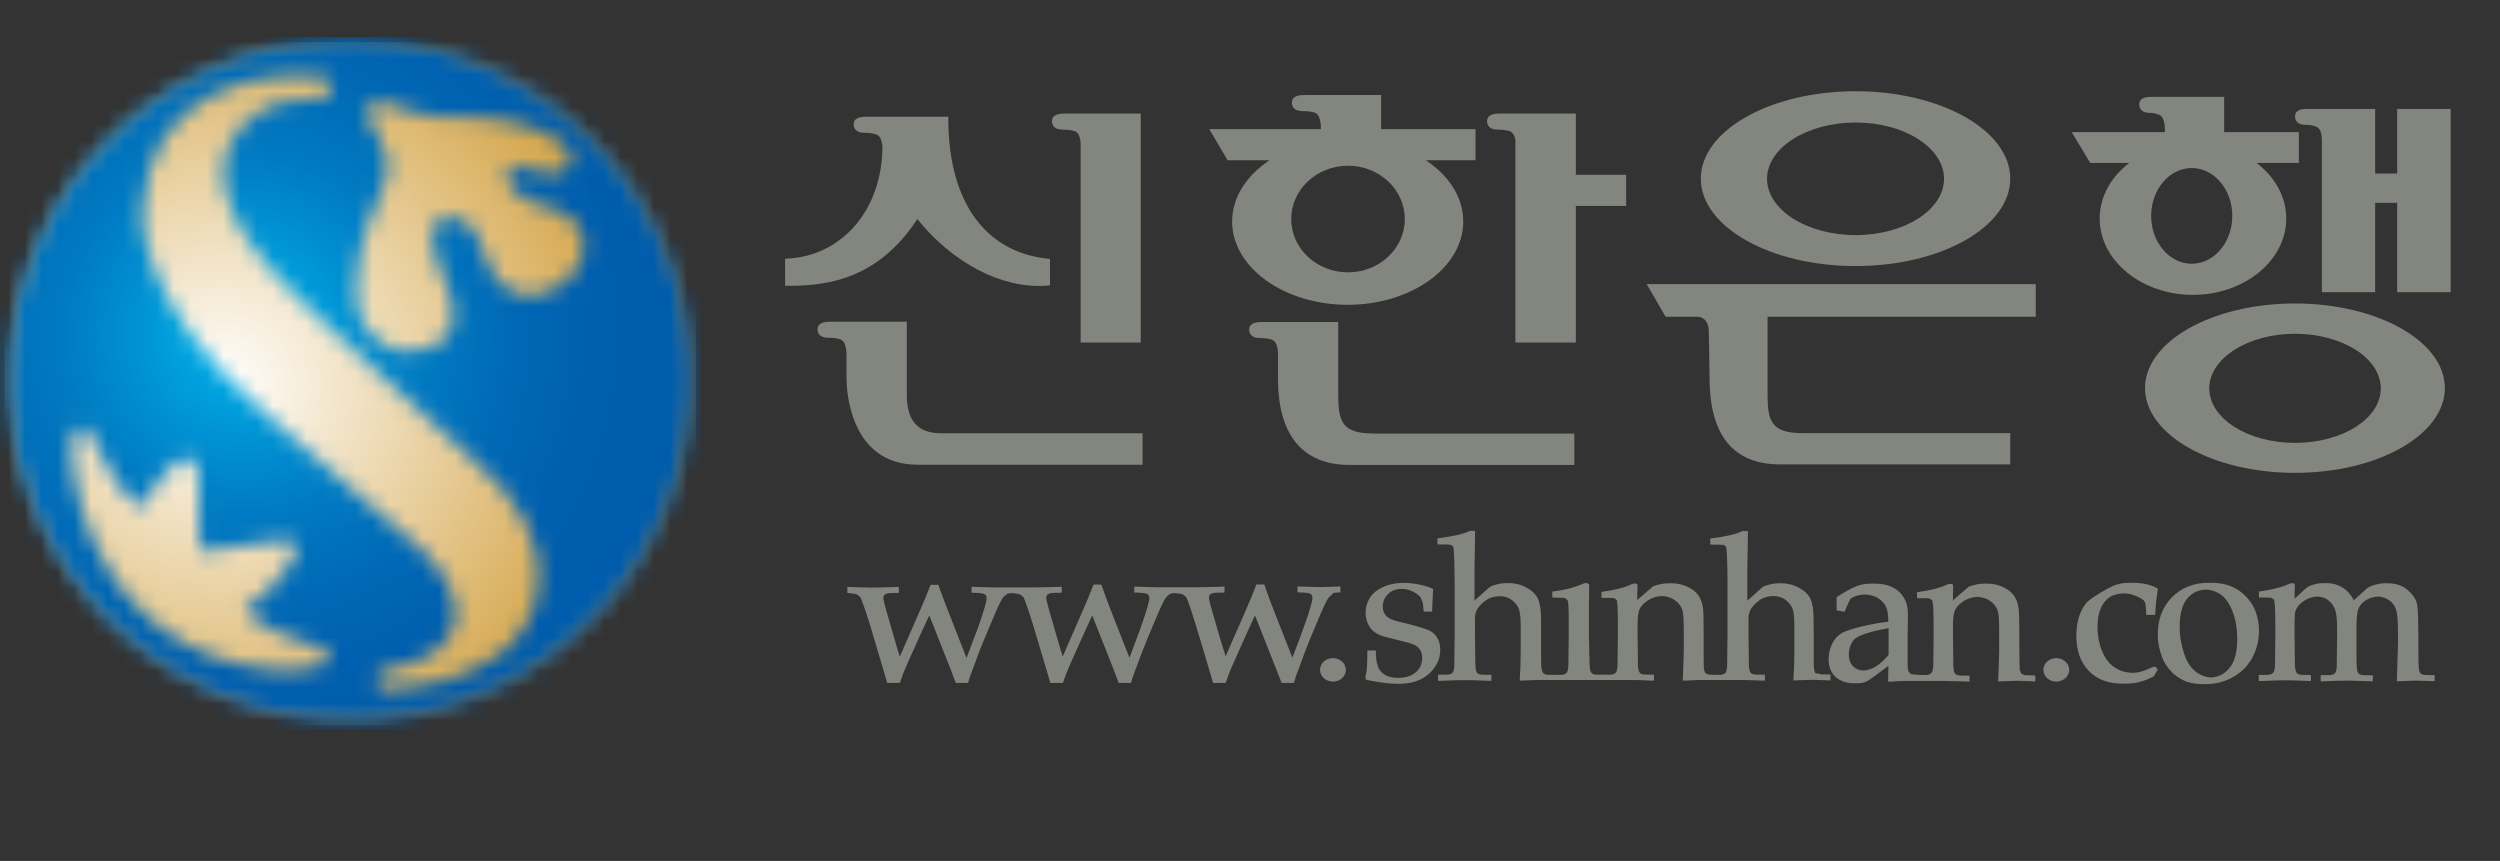
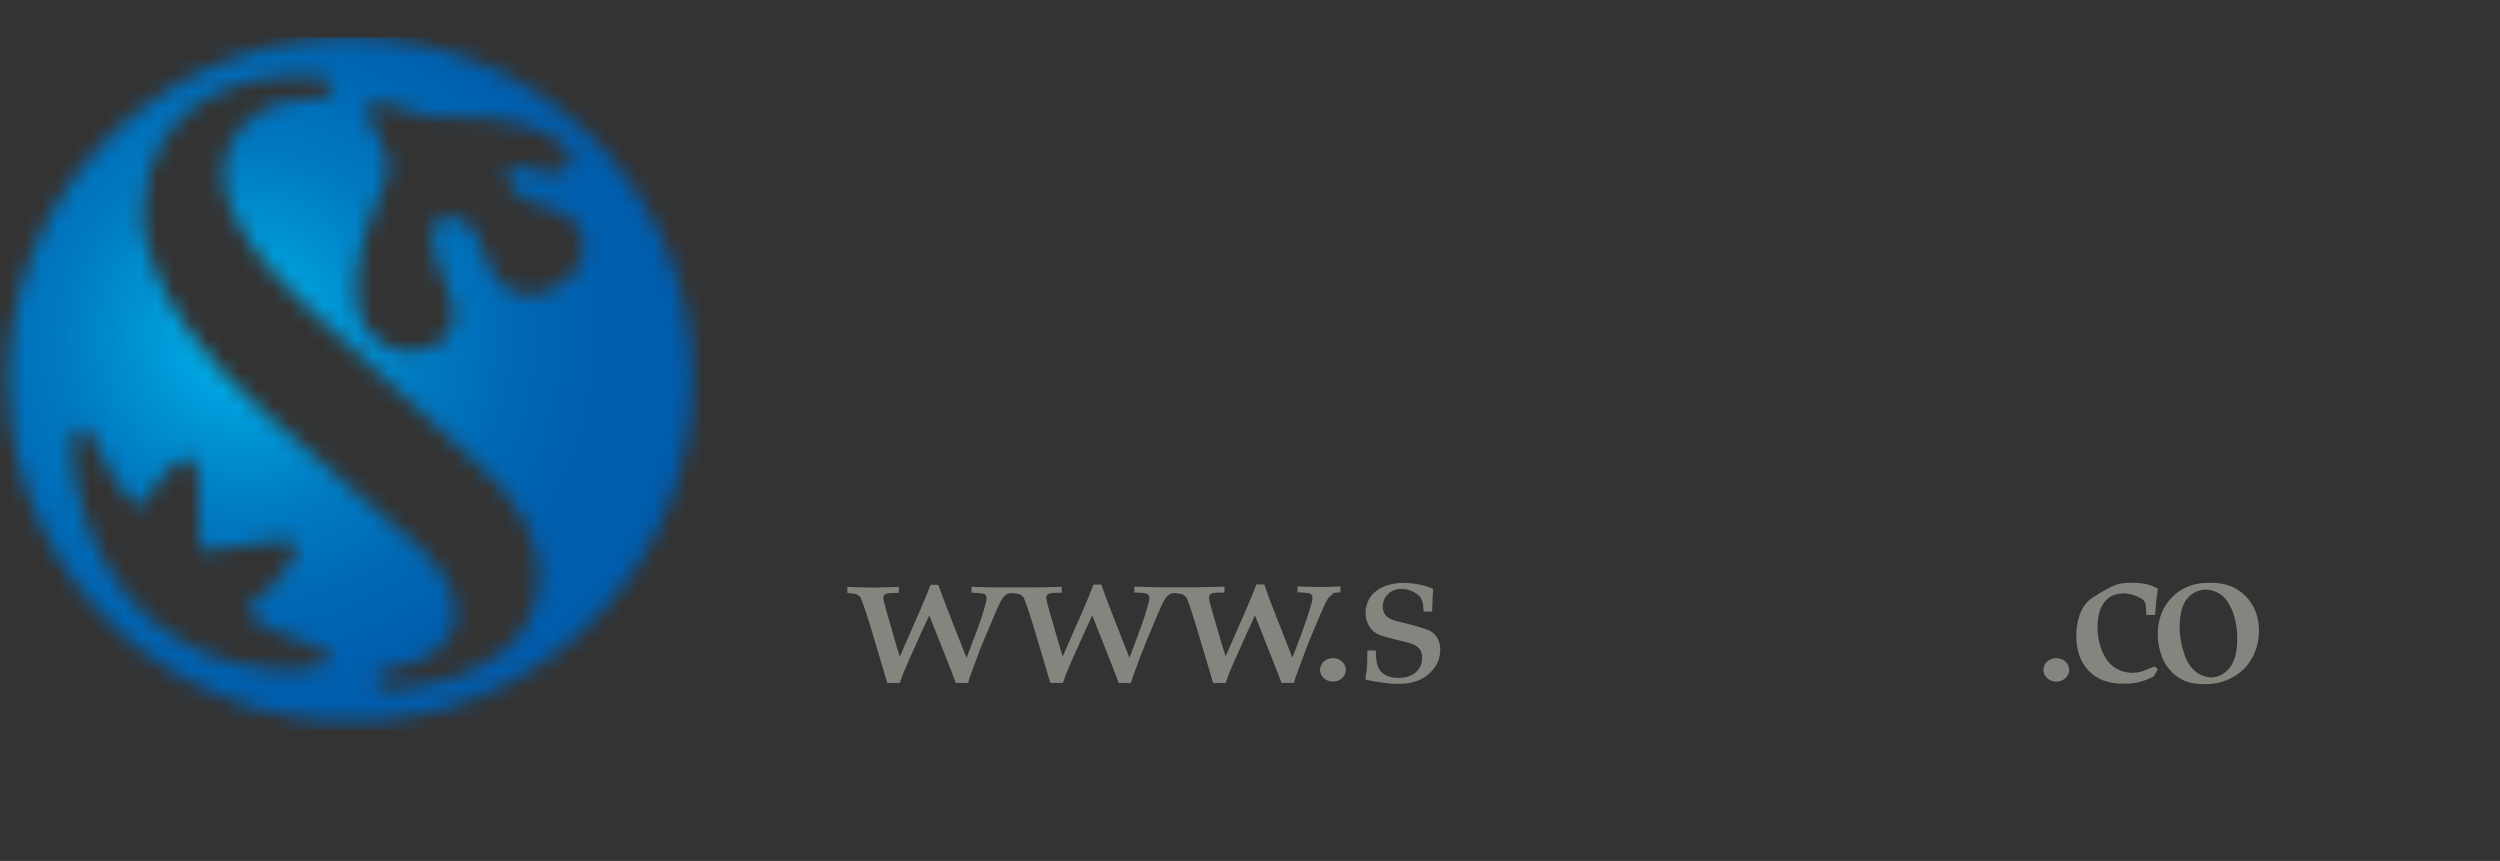
<svg xmlns="http://www.w3.org/2000/svg" viewBox="0 0 151 52" fill="none">
  <rect x="0" y="0" width="151" height="52" fill="#333333" stroke="none" />
  <g clip-path="url(#clip0_614_24521)">
    <mask id="mask0_614_24521" style="mask-type:luminance" maskUnits="userSpaceOnUse" x="0" y="0" width="151" height="52">
      <path d="M150.61 0H0V51.24H150.61V0Z" fill="white" />
    </mask>
    <g mask="url(#mask0_614_24521)">
      <path d="M80.49 35.84C80.57 35.8 80.73 35.78 80.96 35.78V35.42C80.9 35.42 80 35.46 79.73 35.46C79.49 35.46 78.43 35.42 78.37 35.42V35.78C78.82 35.78 79.08 35.82 79.16 35.87C79.24 35.92 79.27 36 79.27 36.12C79.27 36.24 79.22 36.45 79.13 36.74C78.97 37.29 78.73 37.95 78.44 38.73L78.06 39.72C77.94 39.43 77.79 39.05 77.61 38.58L76.91 36.79C76.81 36.55 76.62 36.05 76.36 35.3H75.89C75.7 35.79 75.5 36.27 75.29 36.76L74.4 38.79L74.03 39.64C73.93 39.34 73.84 39.05 73.76 38.79L73.19 36.82C73.07 36.42 73.02 36.17 73.02 36.07L73.07 35.92L73.23 35.83C73.34 35.8 73.59 35.79 73.96 35.79V35.43C73.9 35.43 72.87 35.47 72.36 35.47C71.92 35.47 70.13 35.47 69.88 35.47C69.63 35.47 68.57 35.43 68.51 35.43V35.79C68.96 35.79 69.22 35.83 69.3 35.88C69.38 35.93 69.42 36.01 69.42 36.13C69.42 36.25 69.37 36.46 69.28 36.75C69.12 37.3 68.89 37.96 68.59 38.74L68.22 39.73C68.11 39.44 67.95 39.06 67.77 38.59L67.07 36.8C66.97 36.56 66.79 36.06 66.52 35.31H66.05C65.86 35.8 65.66 36.28 65.45 36.77L64.56 38.8L64.19 39.65C64.09 39.35 64 39.06 63.93 38.8L63.36 36.83C63.25 36.43 63.19 36.18 63.19 36.08L63.24 35.93L63.4 35.84C63.51 35.81 63.76 35.8 64.13 35.8V35.44C64.08 35.44 63.04 35.48 62.53 35.48C62.09 35.48 60.3 35.48 60.05 35.48C59.8 35.48 58.75 35.44 58.68 35.44V35.8C59.13 35.8 59.39 35.84 59.47 35.89C59.55 35.94 59.59 36.02 59.59 36.14C59.59 36.26 59.54 36.47 59.45 36.76C59.29 37.31 59.06 37.97 58.75 38.75L58.38 39.74C58.26 39.45 58.11 39.07 57.93 38.6L57.23 36.81C57.13 36.57 56.95 36.07 56.67 35.32H56.21C56.02 35.81 55.82 36.29 55.61 36.78L54.72 38.81L54.35 39.66C54.25 39.36 54.16 39.07 54.09 38.81L53.52 36.84C53.41 36.44 53.35 36.19 53.35 36.09L53.4 35.94L53.56 35.85C53.67 35.82 53.92 35.81 54.29 35.81V35.45C54.24 35.45 53.2 35.49 52.69 35.49C52.21 35.49 51.23 35.45 51.18 35.45V35.81C51.49 35.84 51.68 35.87 51.76 35.9L51.96 36.06C52.01 36.14 52.12 36.43 52.29 36.94C52.46 37.45 52.62 37.97 52.78 38.52L53.34 40.4L53.59 41.25H54.35L54.55 40.69C54.65 40.44 54.78 40.14 54.94 39.78L55.63 38.24L56.13 37.17L57.44 40.48L57.73 41.25H58.47C58.53 41.03 58.61 40.77 58.73 40.48C58.99 39.79 59.14 39.38 59.19 39.24L59.47 38.56L60.11 37.04C60.33 36.53 60.49 36.21 60.6 36.07L60.82 35.88C60.87 35.85 60.97 35.83 61.11 35.82C61.37 35.85 61.54 35.87 61.61 35.9L61.81 36.06C61.86 36.14 61.97 36.43 62.14 36.94C62.31 37.45 62.47 37.97 62.63 38.52L63.19 40.4L63.44 41.25H64.2L64.4 40.69C64.5 40.44 64.63 40.14 64.79 39.78L65.48 38.24L65.97 37.17L67.28 40.48L67.57 41.25H68.31C68.37 41.03 68.46 40.77 68.57 40.48C68.83 39.79 68.98 39.38 69.04 39.24L69.31 38.56L69.95 37.04C70.17 36.53 70.33 36.21 70.44 36.07L70.65 35.88C70.71 35.85 70.81 35.83 70.94 35.82C71.2 35.85 71.37 35.87 71.44 35.9L71.64 36.06C71.69 36.14 71.81 36.43 71.97 36.94C72.13 37.45 72.3 37.97 72.46 38.52L73.02 40.4L73.27 41.25H74.03L74.23 40.69C74.33 40.44 74.46 40.14 74.62 39.78L75.31 38.24L75.8 37.17L77.11 40.48L77.41 41.25H78.15C78.21 41.03 78.29 40.77 78.41 40.48C78.67 39.79 78.82 39.38 78.87 39.24L79.14 38.56L79.78 37.04C80 36.53 80.16 36.21 80.27 36.07L80.49 35.88" fill="#83867F" />
      <path d="M86.81 38.53C86.7 38.33 86.54 38.19 86.35 38.09C86.16 38 85.81 37.89 85.3 37.75L84.3 37.5C84.11 37.44 83.96 37.38 83.86 37.31C83.75 37.24 83.67 37.15 83.61 37.03C83.55 36.92 83.52 36.78 83.52 36.62C83.52 36.33 83.63 36.09 83.84 35.88C84.04 35.68 84.3 35.58 84.62 35.57C84.83 35.57 85.02 35.6 85.17 35.66C85.34 35.72 85.48 35.8 85.59 35.88C85.7 35.96 85.77 36.04 85.82 36.11L85.92 36.36C85.95 36.45 85.97 36.64 85.99 36.94H86.5C86.51 36.48 86.54 36.02 86.56 35.57C86.35 35.47 86.08 35.38 85.74 35.31C85.4 35.24 85.11 35.21 84.86 35.21H84.76H84.69C84.27 35.21 83.88 35.3 83.52 35.46C83.16 35.63 82.9 35.85 82.73 36.12C82.57 36.39 82.48 36.69 82.48 37.01C82.48 37.23 82.52 37.43 82.6 37.62C82.68 37.81 82.78 37.96 82.91 38.09C83.04 38.21 83.22 38.31 83.45 38.4C83.6 38.45 83.92 38.54 84.43 38.66C84.94 38.78 85.27 38.87 85.43 38.95C85.58 39.02 85.7 39.13 85.78 39.26C85.86 39.39 85.9 39.54 85.9 39.71C85.9 40.09 85.77 40.39 85.51 40.61C85.25 40.83 84.93 40.93 84.53 40.94C84.36 40.94 84.23 40.94 84.13 40.92C84.01 40.9 83.89 40.87 83.77 40.82C83.66 40.77 83.55 40.7 83.45 40.6C83.35 40.51 83.28 40.4 83.23 40.26C83.18 40.13 83.15 39.99 83.13 39.85C83.11 39.71 83.1 39.52 83.1 39.29H82.59C82.59 39.82 82.57 40.17 82.56 40.34C82.55 40.51 82.52 40.68 82.48 40.86V40.97V41.03C82.5 41.05 82.67 41.1 82.99 41.15C83.56 41.25 84.02 41.3 84.36 41.3H84.42H84.53C85.28 41.3 85.88 41.09 86.32 40.69C86.77 40.28 86.99 39.8 86.99 39.25C86.99 38.98 86.94 38.74 86.82 38.54" fill="#83867F" />
-       <path d="M109.69 40.7L109.62 40.6C109.58 40.51 109.56 40.37 109.55 40.17C109.55 40.11 109.55 39.81 109.55 39.29V38.44L109.54 37.36C109.54 36.84 109.48 36.44 109.35 36.17C109.22 35.9 108.99 35.68 108.66 35.5C108.33 35.32 107.97 35.23 107.61 35.23H107.44C107.24 35.23 107.04 35.26 106.83 35.32C106.67 35.36 106.56 35.4 106.48 35.44L106.31 35.59C106.31 35.59 106.11 35.77 105.85 36.01C105.72 36.12 105.62 36.21 105.54 36.28V34.36C105.55 33.85 105.56 33.22 105.57 32.49V32.29L105.58 32.17L105.56 32.09L105.49 32.06L105.39 32.09L105.32 32.06L105.2 32.1C104.85 32.27 104.21 32.41 103.3 32.53V32.89C103.8 32.89 104.08 32.9 104.15 32.93L104.25 33.02C104.28 33.08 104.3 33.35 104.32 33.84C104.34 34.56 104.34 34.59 104.34 35.27V38.43C104.33 39.54 104.32 40.13 104.32 40.18C104.32 40.39 104.28 40.53 104.24 40.61L104.13 40.71L103.93 40.76H103.71L103.21 40.75L103.01 40.66C103.01 40.66 102.93 40.53 102.92 40.4C102.9 40.21 102.9 39.85 102.9 39.32V38.24C102.9 37.4 102.89 36.89 102.86 36.71C102.81 36.4 102.72 36.15 102.57 35.94C102.42 35.73 102.2 35.57 101.9 35.43C101.61 35.3 101.3 35.23 100.97 35.23H100.8C100.51 35.23 100.19 35.29 99.85 35.41L98.89 36.24C98.89 35.86 98.89 35.6 98.91 35.47V35.37L98.89 35.28L98.82 35.25H98.65L98.49 35.31C98.13 35.49 97.54 35.64 96.73 35.75V36.11H97.05C97.31 36.11 97.46 36.11 97.51 36.14L97.65 36.24C97.65 36.24 97.69 36.42 97.7 36.66C97.71 37.03 97.72 37.38 97.72 37.71V38.43C97.7 39.54 97.7 40.12 97.7 40.17C97.69 40.38 97.66 40.52 97.62 40.6L97.51 40.7L97.32 40.75H96.89C96.52 40.75 96.32 40.75 96.3 40.74L96.16 40.68L96.08 40.58C96.04 40.49 96.02 40.34 96.01 40.13C96.01 40.04 95.99 39.47 95.97 38.42V37.31C95.97 36.85 95.97 36.19 95.99 35.32L95.87 35.22H95.7C95.18 35.47 94.53 35.64 93.76 35.73V36.09C94.23 36.09 94.5 36.11 94.56 36.14L94.69 36.27C94.73 36.39 94.75 36.75 94.75 37.35V38.43C94.74 39.54 94.73 40.13 94.73 40.18C94.72 40.39 94.69 40.53 94.65 40.61L94.54 40.71L94.34 40.76H93.94C93.6 40.76 93.41 40.76 93.39 40.75L93.24 40.69L93.17 40.59C93.13 40.5 93.1 40.36 93.09 40.16C93.09 40.1 93.09 39.8 93.08 39.28V38.43V37.35C93.08 36.83 93.01 36.43 92.89 36.16C92.76 35.89 92.53 35.67 92.2 35.49C91.87 35.31 91.52 35.22 91.15 35.22H91.07H90.98C90.78 35.22 90.58 35.25 90.37 35.31C90.22 35.35 90.1 35.39 90.02 35.43L89.84 35.58C89.84 35.58 89.64 35.76 89.37 36C89.24 36.11 89.14 36.2 89.06 36.27V34.35C89.07 33.84 89.08 33.21 89.09 32.48V32.28L89.1 32.16L89.08 32.08L89.01 32.05L88.91 32.08L88.84 32.05L88.72 32.09C88.37 32.26 87.73 32.4 86.82 32.52V32.88C87.32 32.88 87.61 32.89 87.67 32.92L87.77 33.01C87.8 33.07 87.82 33.34 87.84 33.83C87.85 34.55 87.86 34.58 87.86 35.26V38.42C87.85 39.53 87.84 40.12 87.84 40.17C87.84 40.38 87.8 40.52 87.76 40.6L87.65 40.7L87.45 40.75H86.86V41.12H87.03C87.75 41.09 88.24 41.08 88.51 41.08C88.8 41.08 89.26 41.09 89.91 41.12H90.08V40.76C89.65 40.76 89.43 40.75 89.4 40.74L89.25 40.68L89.18 40.58C89.14 40.49 89.12 40.34 89.11 40.13C89.11 40.04 89.1 39.47 89.09 38.42V37.71C89.09 37.4 89.09 37.19 89.11 37.08L89.21 36.81C89.31 36.66 89.43 36.52 89.58 36.39C89.73 36.26 89.89 36.16 90.06 36.1C90.21 36.04 90.39 36.02 90.58 36.01C90.89 36.02 91.14 36.1 91.33 36.25C91.54 36.42 91.68 36.6 91.75 36.81C91.82 37.02 91.85 37.36 91.85 37.83V39.35C91.85 39.92 91.83 40.51 91.79 41.11H91.96C92.44 41.08 92.77 41.07 92.96 41.07C93.14 41.07 95.09 41.07 95.4 41.07C95.75 41.07 98.11 41.07 98.44 41.07C98.83 41.07 99.26 41.08 99.73 41.11H99.9V40.75C99.47 40.75 99.24 40.74 99.22 40.73L99.07 40.67L99 40.57C98.96 40.48 98.93 40.33 98.93 40.12C98.93 40.04 98.93 39.46 98.91 38.41V37.67C98.91 37.22 98.96 36.91 99.07 36.72C99.18 36.53 99.36 36.36 99.61 36.22C99.84 36.08 100.09 36.02 100.36 36C100.67 36.01 100.93 36.09 101.16 36.25C101.4 36.42 101.56 36.64 101.63 36.91C101.68 37.11 101.7 37.53 101.7 38.17V39.2C101.7 39.47 101.68 40.1 101.64 41.11H101.81C102.27 41.08 102.61 41.07 102.83 41.07C102.99 41.07 104.81 41.07 105.03 41.07C105.32 41.07 105.79 41.08 106.43 41.11H106.6V40.75C106.17 40.75 105.94 40.74 105.92 40.73L105.77 40.67L105.7 40.57C105.66 40.48 105.63 40.33 105.63 40.12C105.63 40.03 105.63 39.46 105.61 38.41V37.7C105.61 37.39 105.61 37.18 105.64 37.07L105.74 36.8C105.84 36.65 105.96 36.51 106.11 36.38C106.26 36.25 106.42 36.15 106.59 36.09C106.74 36.03 106.92 36.01 107.11 36C107.42 36.01 107.67 36.09 107.86 36.24C108.07 36.41 108.21 36.59 108.28 36.8C108.35 37.01 108.38 37.35 108.38 37.82V39.34C108.38 39.91 108.36 40.5 108.32 41.1C108.38 41.1 109.3 41.06 109.49 41.06C109.7 41.06 110.5 41.1 110.56 41.1V40.74C110.16 40.74 109.95 40.73 109.93 40.72L109.78 40.66" fill="#83867F" />
-       <path d="M122.08 40.67C122.08 40.67 122.01 40.54 121.99 40.42C121.98 40.23 121.97 39.87 121.97 39.34V38.26C121.97 37.42 121.95 36.91 121.92 36.73C121.88 36.42 121.78 36.16 121.63 35.96C121.48 35.75 121.26 35.59 120.97 35.45C120.67 35.32 120.36 35.25 120.04 35.25H119.95H119.87C119.57 35.25 119.26 35.31 118.92 35.43L117.96 36.26C117.96 35.88 117.96 35.62 117.97 35.49V35.39L117.95 35.3L117.88 35.27H117.71L117.55 35.33C117.18 35.51 116.59 35.66 115.79 35.77V36.13H116.11C116.37 36.13 116.52 36.14 116.57 36.16L116.71 36.26C116.71 36.26 116.75 36.44 116.77 36.68C116.78 37.05 116.79 37.4 116.79 37.73V38.45C116.78 39.56 116.77 40.14 116.77 40.19C116.76 40.4 116.73 40.54 116.68 40.62L116.57 40.72L116.38 40.77H116.02L115.64 40.74C115.51 40.74 115.43 40.72 115.39 40.69L115.27 40.55C115.24 40.46 115.22 40.32 115.22 40.13V38.31L115.24 37.19C115.24 36.79 115.19 36.48 115.08 36.26C114.92 35.93 114.69 35.68 114.38 35.51C114.06 35.33 113.67 35.25 113.21 35.25H113.14H113.04C112.73 35.25 112.45 35.29 112.2 35.38C111.87 35.5 111.45 35.73 110.93 36.07C110.93 36.17 110.93 36.31 110.93 36.48C110.93 36.65 110.93 36.77 110.93 36.87L111.42 36.95C111.47 36.81 111.55 36.62 111.66 36.38L111.77 36.16C111.77 36.16 111.92 36.06 112.1 36C112.26 35.94 112.45 35.91 112.66 35.91C112.95 35.92 113.2 35.99 113.41 36.11C113.64 36.25 113.81 36.43 113.91 36.64C114.01 36.86 114.06 37.16 114.05 37.55C113.53 37.61 113 37.71 112.48 37.83C111.95 37.96 111.57 38.08 111.34 38.19C111.2 38.26 111.06 38.36 110.93 38.49C110.8 38.63 110.68 38.81 110.59 39.05C110.5 39.28 110.45 39.54 110.45 39.82C110.45 40.26 110.58 40.61 110.86 40.88C111.14 41.14 111.52 41.27 112.01 41.27H112.08H112.18C112.41 41.27 112.61 41.23 112.76 41.15C112.9 41.08 113.34 40.76 114.06 40.22L114.04 41.17H114.21C114.55 41.15 114.84 41.13 115.07 41.13C115.29 41.13 117.17 41.13 117.5 41.13C117.89 41.13 118.91 41.17 118.96 41.17V40.81C118.53 40.81 118.31 40.8 118.28 40.79L118.12 40.73L118.05 40.63C118.01 40.54 117.99 40.39 117.98 40.18C117.98 40.1 117.98 39.52 117.96 38.47V37.73C117.96 37.28 118.01 36.97 118.12 36.78C118.23 36.59 118.41 36.42 118.66 36.27C118.89 36.14 119.14 36.07 119.41 36.05C119.72 36.06 119.98 36.14 120.21 36.3C120.45 36.47 120.61 36.69 120.68 36.96C120.73 37.16 120.75 37.58 120.75 38.22V39.25C120.75 39.52 120.73 40.15 120.69 41.16C120.75 41.16 121.65 41.12 121.88 41.12C122.12 41.12 122.87 41.16 122.93 41.16V40.8L122.29 40.78L122.09 40.69L122.08 40.67ZM111.93 40.25C111.76 40.08 111.67 39.84 111.67 39.54C111.67 39.29 111.73 39.06 111.83 38.86C111.9 38.72 111.98 38.62 112.08 38.55C112.23 38.43 112.5 38.32 112.88 38.21C113.21 38.11 113.61 38.02 114.07 37.94V39.56C113.81 39.87 113.54 40.11 113.28 40.27C113.04 40.41 112.8 40.49 112.55 40.5C112.3 40.49 112.09 40.41 111.94 40.25" fill="#83867F" />
      <path d="M130.05 40.28C129.74 40.42 129.49 40.52 129.3 40.57C129.13 40.62 128.96 40.64 128.79 40.64C128.41 40.63 128.07 40.53 127.76 40.34C127.43 40.13 127.17 39.81 126.98 39.36C126.79 38.91 126.69 38.41 126.69 37.85C126.69 37.4 126.76 37.02 126.9 36.71C127.04 36.41 127.23 36.18 127.47 36.04C127.69 35.92 127.95 35.85 128.24 35.84C128.48 35.84 128.71 35.88 128.91 35.96C129.14 36.04 129.32 36.14 129.47 36.25L129.57 36.41C129.6 36.51 129.62 36.75 129.64 37.14H130.17C130.2 36.72 130.22 36.42 130.24 36.27C130.26 36.11 130.29 35.87 130.34 35.56C130.15 35.45 129.97 35.37 129.78 35.32C129.49 35.24 129.17 35.2 128.81 35.2H128.71H128.64C128.25 35.2 127.93 35.26 127.65 35.38C127.5 35.44 127.24 35.58 126.87 35.8C126.5 36.02 126.25 36.19 126.11 36.32C125.91 36.51 125.74 36.78 125.61 37.14C125.48 37.49 125.41 37.91 125.41 38.39C125.41 39.29 125.66 40 126.16 40.52C126.66 41.04 127.34 41.29 128.18 41.29H128.25H128.35C128.69 41.29 129 41.26 129.27 41.18C129.54 41.11 129.81 41 130.09 40.85L130.33 40.44L130.2 40.28H130.03" fill="#83867F" />
      <path d="M135.64 36.01C135.11 35.47 134.42 35.2 133.57 35.2H133.49H133.4C132.5 35.2 131.77 35.49 131.19 36.07C130.62 36.65 130.33 37.4 130.33 38.31C130.33 38.82 130.43 39.29 130.61 39.74C130.71 40 130.86 40.24 131.07 40.48C131.27 40.72 131.54 40.92 131.86 41.08C132.18 41.24 132.58 41.32 133.05 41.32H133.12H133.22C133.82 41.32 134.37 41.18 134.87 40.9C135.37 40.62 135.76 40.23 136.03 39.74C136.3 39.25 136.44 38.7 136.44 38.1C136.44 37.24 136.17 36.55 135.64 36.01ZM132.62 40.56C132.3 40.32 132.06 39.94 131.9 39.41C131.73 38.89 131.65 38.37 131.65 37.86C131.65 37.09 131.81 36.51 132.11 36.15C132.41 35.8 132.79 35.62 133.25 35.61C133.57 35.63 133.86 35.72 134.12 35.9C134.41 36.1 134.65 36.44 134.84 36.91C135.03 37.39 135.13 37.95 135.13 38.61C135.13 39.4 134.97 39.98 134.65 40.36C134.35 40.72 133.98 40.9 133.55 40.92C133.22 40.9 132.9 40.79 132.62 40.57" fill="#83867F" />
-       <path d="M147.05 40.78C146.62 40.78 146.4 40.77 146.38 40.76L146.23 40.7L146.15 40.6C146.11 40.51 146.09 40.36 146.08 40.15C146.08 40.06 146.08 39.77 146.07 39.28V38.43L146.06 37.79C146.06 37.1 146.03 36.65 145.98 36.44C145.89 36.13 145.69 35.85 145.38 35.6C145.07 35.35 144.68 35.23 144.23 35.23H144.06C143.87 35.23 143.68 35.26 143.49 35.31C143.3 35.36 143.15 35.42 143.04 35.48C142.99 35.51 142.89 35.6 142.74 35.74L142.17 36.26C142.02 35.94 141.8 35.69 141.53 35.51C141.23 35.32 140.89 35.22 140.51 35.22H140.34C140.15 35.22 139.97 35.24 139.8 35.29C139.63 35.34 139.5 35.39 139.4 35.44L139.21 35.59L138.59 36.17C138.59 35.86 138.6 35.62 138.61 35.45V35.35L138.59 35.26L138.53 35.23H138.36L138.2 35.29C137.83 35.47 137.24 35.62 136.44 35.73V36.09H136.76C137.02 36.09 137.17 36.1 137.22 36.12L137.35 36.22C137.35 36.22 137.4 36.41 137.41 36.65C137.42 37.02 137.43 37.38 137.43 37.7V38.43C137.42 39.55 137.41 40.13 137.41 40.18C137.4 40.39 137.37 40.53 137.32 40.61L137.21 40.71L137.01 40.76H136.43V41.13H136.6C137.25 41.1 137.74 41.09 138.09 41.09C138.46 41.09 138.9 41.11 139.41 41.13H139.58V40.77C139.16 40.77 138.93 40.76 138.91 40.75L138.76 40.69L138.69 40.59C138.65 40.49 138.62 40.35 138.61 40.15C138.61 40.07 138.61 39.49 138.59 38.44V38.07C138.59 37.67 138.59 37.34 138.61 37.06C138.64 36.89 138.71 36.72 138.84 36.57C138.97 36.42 139.14 36.29 139.36 36.18C139.55 36.09 139.75 36.04 139.96 36.03C140.21 36.04 140.43 36.11 140.61 36.24C140.81 36.39 140.95 36.58 141.04 36.82C141.12 37.06 141.16 37.44 141.16 37.97V38.45C141.15 39.56 141.14 40.15 141.14 40.2C141.14 40.41 141.1 40.55 141.06 40.63L140.95 40.73L140.75 40.78H140.17V41.15H140.34C141.02 41.12 141.51 41.11 141.8 41.11C142.15 41.11 142.59 41.13 143.15 41.15H143.32V40.79C142.89 40.79 142.67 40.78 142.64 40.77L142.49 40.71L142.41 40.61C142.37 40.51 142.35 40.37 142.34 40.17C142.34 40.09 142.34 39.8 142.33 39.3V38.45V38.04C142.33 37.45 142.36 37.05 142.42 36.85C142.48 36.65 142.61 36.47 142.8 36.32C143.05 36.14 143.32 36.05 143.63 36.03C143.88 36.04 144.11 36.12 144.31 36.26C144.53 36.41 144.67 36.62 144.74 36.87C144.81 37.12 144.84 37.59 144.84 38.27V38.8L144.82 39.46L144.77 41.15H144.94C145.41 41.12 145.73 41.11 145.93 41.11C146.13 41.11 146.88 41.14 146.88 41.14H147.05V40.79" fill="#83867F" />
      <path d="M81.29 40.46C81.29 40.85 80.94 41.17 80.51 41.17C80.08 41.17 79.73 40.85 79.73 40.46C79.73 40.07 80.08 39.75 80.51 39.75C80.94 39.75 81.29 40.07 81.29 40.46Z" fill="#83867F" />
      <path d="M124.98 40.46C124.98 40.85 124.63 41.17 124.2 41.17C123.77 41.17 123.42 40.85 123.42 40.46C123.42 40.07 123.77 39.75 124.2 39.75C124.63 39.75 124.98 40.07 124.98 40.46Z" fill="#83867F" />
    </g>
    <mask id="mask1_614_24521" style="mask-type:luminance" maskUnits="userSpaceOnUse" x="0" y="2" width="42" height="42">
-       <path d="M20.24 2.56C8.99 3.07 0.28 12.6 0.79 23.85C1.3 35.09 10.83 43.8 22.08 43.29C33.33 42.78 42.03 33.25 41.52 22C41.03 11.07 32.01 2.54 21.17 2.54C20.86 2.54 20.55 2.54 20.23 2.56" fill="white" />
-     </mask>
+       </mask>
    <g mask="url(#mask1_614_24521)">
      <path d="M42.03 2.54H0.28V43.8H42.03V2.54Z" fill="url(#paint0_radial_614_24521)" />
    </g>
    <mask id="mask2_614_24521" style="mask-type:luminance" maskUnits="userSpaceOnUse" x="0" y="2" width="42" height="42">
      <path d="M16.5 40.44C14.22 40.22 11.49 39.5 9.12 37.44C6.94 35.55 5.59 32.95 4.93 30.67C4.26 28.34 3.98 25.61 5.09 25.82C5.43 25.89 6.02 27.38 6.66 28.48C7.32 29.61 7.86 30.23 8.37 30.61C8.6 30.78 9.38 29.05 10.51 28.06C11.17 27.52 11.89 27.33 12 28.95C12.14 30.94 11.78 33.31 12.36 33.31C12.9 33.31 14.13 32.9 16.82 32.67C17.83 32.59 18.41 32.78 17.44 34.14C16.96 34.82 16.32 35.78 14.79 36.87C17.07 39.01 19.82 38.75 19.87 39.66C19.9 40.19 18.87 40.47 17.53 40.47C17.2 40.47 16.86 40.45 16.5 40.42M24.2 21.18C22.1 20.74 21.67 18.84 21.67 18.84C21.5 18.17 21.46 17.32 21.6 16.25C21.89 14 22.5 12.93 23.19 11.19C24.12 8.84 21.85 7.47 22.23 6.6C22.74 5.43 24.36 6.92 26.17 7.03C27.73 7.12 28.66 7.03 29.87 7.2C31.48 7.41 33.4 7.96 34.26 8.96C35.04 9.88 33.85 11 32.4 10.3C31.35 9.79 30.02 10.1 30.8 11.2C31.74 12.24 32.19 12.27 33.14 12.53C35.77 13.22 35.82 15.74 34.04 17.05C32.02 18.53 29.96 17.92 29.14 15.01C28.73 13.56 27.7 12.82 26.65 13.23C25.61 13.64 26.22 15.55 27.02 17.32C28.4 20.84 25.6 21.2 24.54 21.2C24.38 21.2 24.26 21.2 24.2 21.18ZM22.69 41.08C22.67 40.61 23.35 40.49 23.35 40.49C29.46 39.29 27.68 35.28 25.51 33.24C24.6 32.38 16.09 25.04 16.09 25.04C7.98 18.06 8.63 12.6 8.63 12.6C9.02 5.89 14.89 4.23 19.34 4.61C19.86 4.66 20.15 4.97 20.05 5.41C19.95 5.88 19.26 5.92 19.26 5.92C17.85 6 16.58 6.15 15.62 6.79C12.04 9.2 13.1 13.3 17.87 17.86C18.47 18.43 19.11 19.04 19.76 19.65C19.76 19.65 20.72 20.49 22.63 22.31C26.3 25.7 28.32 27.52 28.32 27.52C34.79 32.91 32.58 37.84 30.11 39.55C28.22 40.86 26.14 41.47 23.39 41.62C23.37 41.62 23.34 41.62 23.32 41.62C23.07 41.62 22.7 41.47 22.68 41.07M20.22 2.29C8.82 2.8 -9.19718e-05 12.46 0.52 23.86C1.04 35.26 10.69 44.08 22.09 43.57C33.49 43.05 42.31 33.39 41.79 21.99C41.29 10.91 32.15 2.26 21.17 2.26C20.85 2.26 20.54 2.26 20.22 2.28" fill="white" />
    </mask>
    <g mask="url(#mask2_614_24521)">
      <path d="M42.31 2.26H0V44.07H42.31V2.26Z" fill="url(#paint1_radial_614_24521)" />
    </g>
    <mask id="mask3_614_24521" style="mask-type:luminance" maskUnits="userSpaceOnUse" x="0" y="0" width="151" height="52">
-       <path d="M150.61 0H0V51.24H150.61V0Z" fill="white" />
-     </mask>
+       </mask>
    <g mask="url(#mask3_614_24521)">
      <path d="M55.41 13.24C57.56 15.89 60.48 17.42 63.13 17.26L63.42 17.24V15.64L63.15 15.61C59.47 15.16 57.33 12.15 57.28 7.36V7.05H52.35C52.13 7.05 51.56 7.05 51.56 7.51C51.56 7.66 51.62 8.02 52.19 8.02C52.45 8.02 52.67 8.05 52.84 8.09C53.04 8.14 53.24 8.24 53.3 8.86C53.28 12.58 50.97 15.37 47.7 15.61L47.42 15.63V17.26H47.72C50.09 17.26 53.08 16.79 55.4 13.24" fill="#83867F" />
      <path d="M56.86 26.17C55.43 26.17 54.77 25.42 54.77 23.82V19.43H50.18C49.96 19.43 49.38 19.43 49.38 19.89C49.38 20.04 49.44 20.4 50.01 20.4C50.26 20.4 50.49 20.42 50.66 20.47C50.87 20.52 51.08 20.62 51.13 21.33V22.86C51.13 23.4 51.25 28.07 55.43 28.07H69.01V26.17H56.86Z" fill="#83867F" />
      <path d="M64.33 6.859C64.12 6.859 63.54 6.859 63.54 7.319C63.54 7.469 63.6 7.829 64.17 7.829C64.43 7.829 64.66 7.849 64.82 7.899C65.02 7.939 65.21 8.039 65.27 8.609V20.689H68.9V6.859H64.33Z" fill="#83867F" />
      <path d="M74.42 13.38C74.42 16.15 77.55 18.41 81.4 18.41C85.25 18.41 88.38 16.15 88.38 13.38C88.38 11.92 87.51 10.6 86.12 9.68H89.12V7.8H83.42V5.74H78.82C78.6 5.74 78.03 5.74 78.03 6.2C78.03 6.35 78.09 6.71 78.66 6.71C78.92 6.71 79.14 6.73 79.32 6.78C79.52 6.82 79.73 6.93 79.78 7.59C79.78 7.58 79.78 7.68 79.78 7.8H73.04L74.15 9.68H76.68C75.29 10.6 74.42 11.92 74.42 13.38ZM81.42 16.45C79.53 16.45 77.99 15.01 77.99 13.23C77.99 11.45 79.53 10.01 81.42 10.01C83.31 10.01 84.85 11.45 84.85 13.23C84.85 15.01 83.31 16.45 81.42 16.45Z" fill="#83867F" />
      <path d="M82.92 26.18C81.04 26.18 80.83 25.43 80.83 23.83V19.45H76.24C76.02 19.45 75.45 19.45 75.45 19.91C75.45 20.06 75.51 20.42 76.08 20.42C76.34 20.42 76.56 20.44 76.73 20.49C76.93 20.54 77.15 20.64 77.19 21.32V22.87C77.19 26.27 78.68 28.08 81.49 28.08H95.09V26.19H82.92" fill="#83867F" />
      <path d="M98.22 12.449V10.559H95.18V6.859H90.61C90.39 6.859 89.82 6.849 89.82 7.319C89.82 7.469 89.88 7.829 90.45 7.829C90.71 7.829 90.93 7.859 91.1 7.899C91.27 7.939 91.44 8.019 91.53 8.439V20.689H95.18V12.439H98.22" fill="#83867F" />
-       <path d="M138.09 13.2C138.09 11.88 137.4 10.69 136.3 9.84H138.85V7.98H134.34V5.85H130.01C129.75 5.85 129.21 5.85 129.21 6.31C129.21 6.46 129.27 6.82 129.85 6.82C130.11 6.82 130.12 6.85 130.29 6.89C130.5 6.94 130.72 7.04 130.76 7.76V7.98H125.13L126.25 9.84H128.61C127.51 10.68 126.82 11.87 126.82 13.2C126.82 15.74 129.35 17.81 132.45 17.81C135.55 17.81 138.09 15.74 138.09 13.2ZM129.93 13.04C129.93 11.45 131.03 10.15 132.38 10.15C133.73 10.15 134.83 11.44 134.83 13.04C134.83 14.64 133.73 15.93 132.38 15.93C131.03 15.93 129.93 14.63 129.93 13.04Z" fill="#83867F" />
+       <path d="M138.09 13.2C138.09 11.88 137.4 10.69 136.3 9.84H138.85V7.98H134.34V5.85C129.75 5.85 129.21 5.85 129.21 6.31C129.21 6.46 129.27 6.82 129.85 6.82C130.11 6.82 130.12 6.85 130.29 6.89C130.5 6.94 130.72 7.04 130.76 7.76V7.98H125.13L126.25 9.84H128.61C127.51 10.68 126.82 11.87 126.82 13.2C126.82 15.74 129.35 17.81 132.45 17.81C135.55 17.81 138.09 15.74 138.09 13.2ZM129.93 13.04C129.93 11.45 131.03 10.15 132.38 10.15C133.73 10.15 134.83 11.44 134.83 13.04C134.83 14.64 133.73 15.93 132.38 15.93C131.03 15.93 129.93 14.63 129.93 13.04Z" fill="#83867F" />
      <path d="M138.62 18.33C133.62 18.33 129.56 20.62 129.56 23.44C129.56 26.26 133.62 28.56 138.62 28.56C143.62 28.56 147.67 26.26 147.67 23.44C147.67 20.62 143.61 18.33 138.62 18.33ZM138.62 26.75C135.76 26.75 133.44 25.27 133.44 23.46C133.44 21.65 135.76 20.16 138.62 20.16C141.48 20.16 143.8 21.64 143.8 23.46C143.8 25.28 141.48 26.75 138.62 26.75Z" fill="#83867F" />
      <path d="M112.08 5.51C106.93 5.51 102.73 7.88 102.73 10.79C102.73 13.7 106.92 16.07 112.08 16.07C117.24 16.07 121.42 13.7 121.42 10.79C121.42 7.88 117.23 5.51 112.08 5.51ZM112.08 14.2C109.13 14.2 106.73 12.67 106.73 10.8C106.73 8.93 109.13 7.4 112.08 7.4C115.03 7.4 117.42 8.93 117.42 10.8C117.42 12.67 115.03 14.2 112.08 14.2Z" fill="#83867F" />
      <path d="M148.02 6.58H144.79V10.48H143.46V6.58H139.42C139.16 6.58 138.62 6.58 138.62 7.03C138.62 7.18 138.68 7.54 139.25 7.54C139.51 7.54 139.59 7.56 139.77 7.61C139.98 7.66 140.24 7.76 140.24 8.48V17.65H143.46V12.25H144.79V17.65H148.02V6.58Z" fill="#83867F" />
      <path d="M103.21 19.99C103.21 19.99 103.25 21.97 103.26 23.02C103.32 26.52 104.87 28.13 107.76 28.05H121.42V26.16H108.85C106.97 26.16 106.76 25.41 106.76 23.81V19.13H106.95H122.96V17.16H99.46L100.6 19.13H102.47C102.47 19.13 103.16 19.06 103.21 19.96V19.99Z" fill="#83867F" />
    </g>
  </g>
  <defs>
    <radialGradient id="paint0_radial_614_24521" cx="0" cy="0" r="1" gradientUnits="userSpaceOnUse" gradientTransform="translate(13.397 23.298) scale(25.86)">
      <stop stop-color="white" />
      <stop offset="1" stop-color="#D3A243" />
    </radialGradient>
    <radialGradient id="paint1_radial_614_24521" cx="0" cy="0" r="1" gradientUnits="userSpaceOnUse" gradientTransform="translate(14.65 20.194) scale(28.09)">
      <stop stop-color="#00B9EF" />
      <stop offset="0.22" stop-color="#0093D4" />
      <stop offset="0.39" stop-color="#007AC2" />
      <stop offset="0.58" stop-color="#0069B6" />
      <stop offset="0.77" stop-color="#005EAE" />
      <stop offset="1" stop-color="#005BAC" />
    </radialGradient>
    <clipPath id="clip0_614_24521">
      <rect width="150.61" height="51.24" fill="white" />
    </clipPath>
  </defs>
</svg>